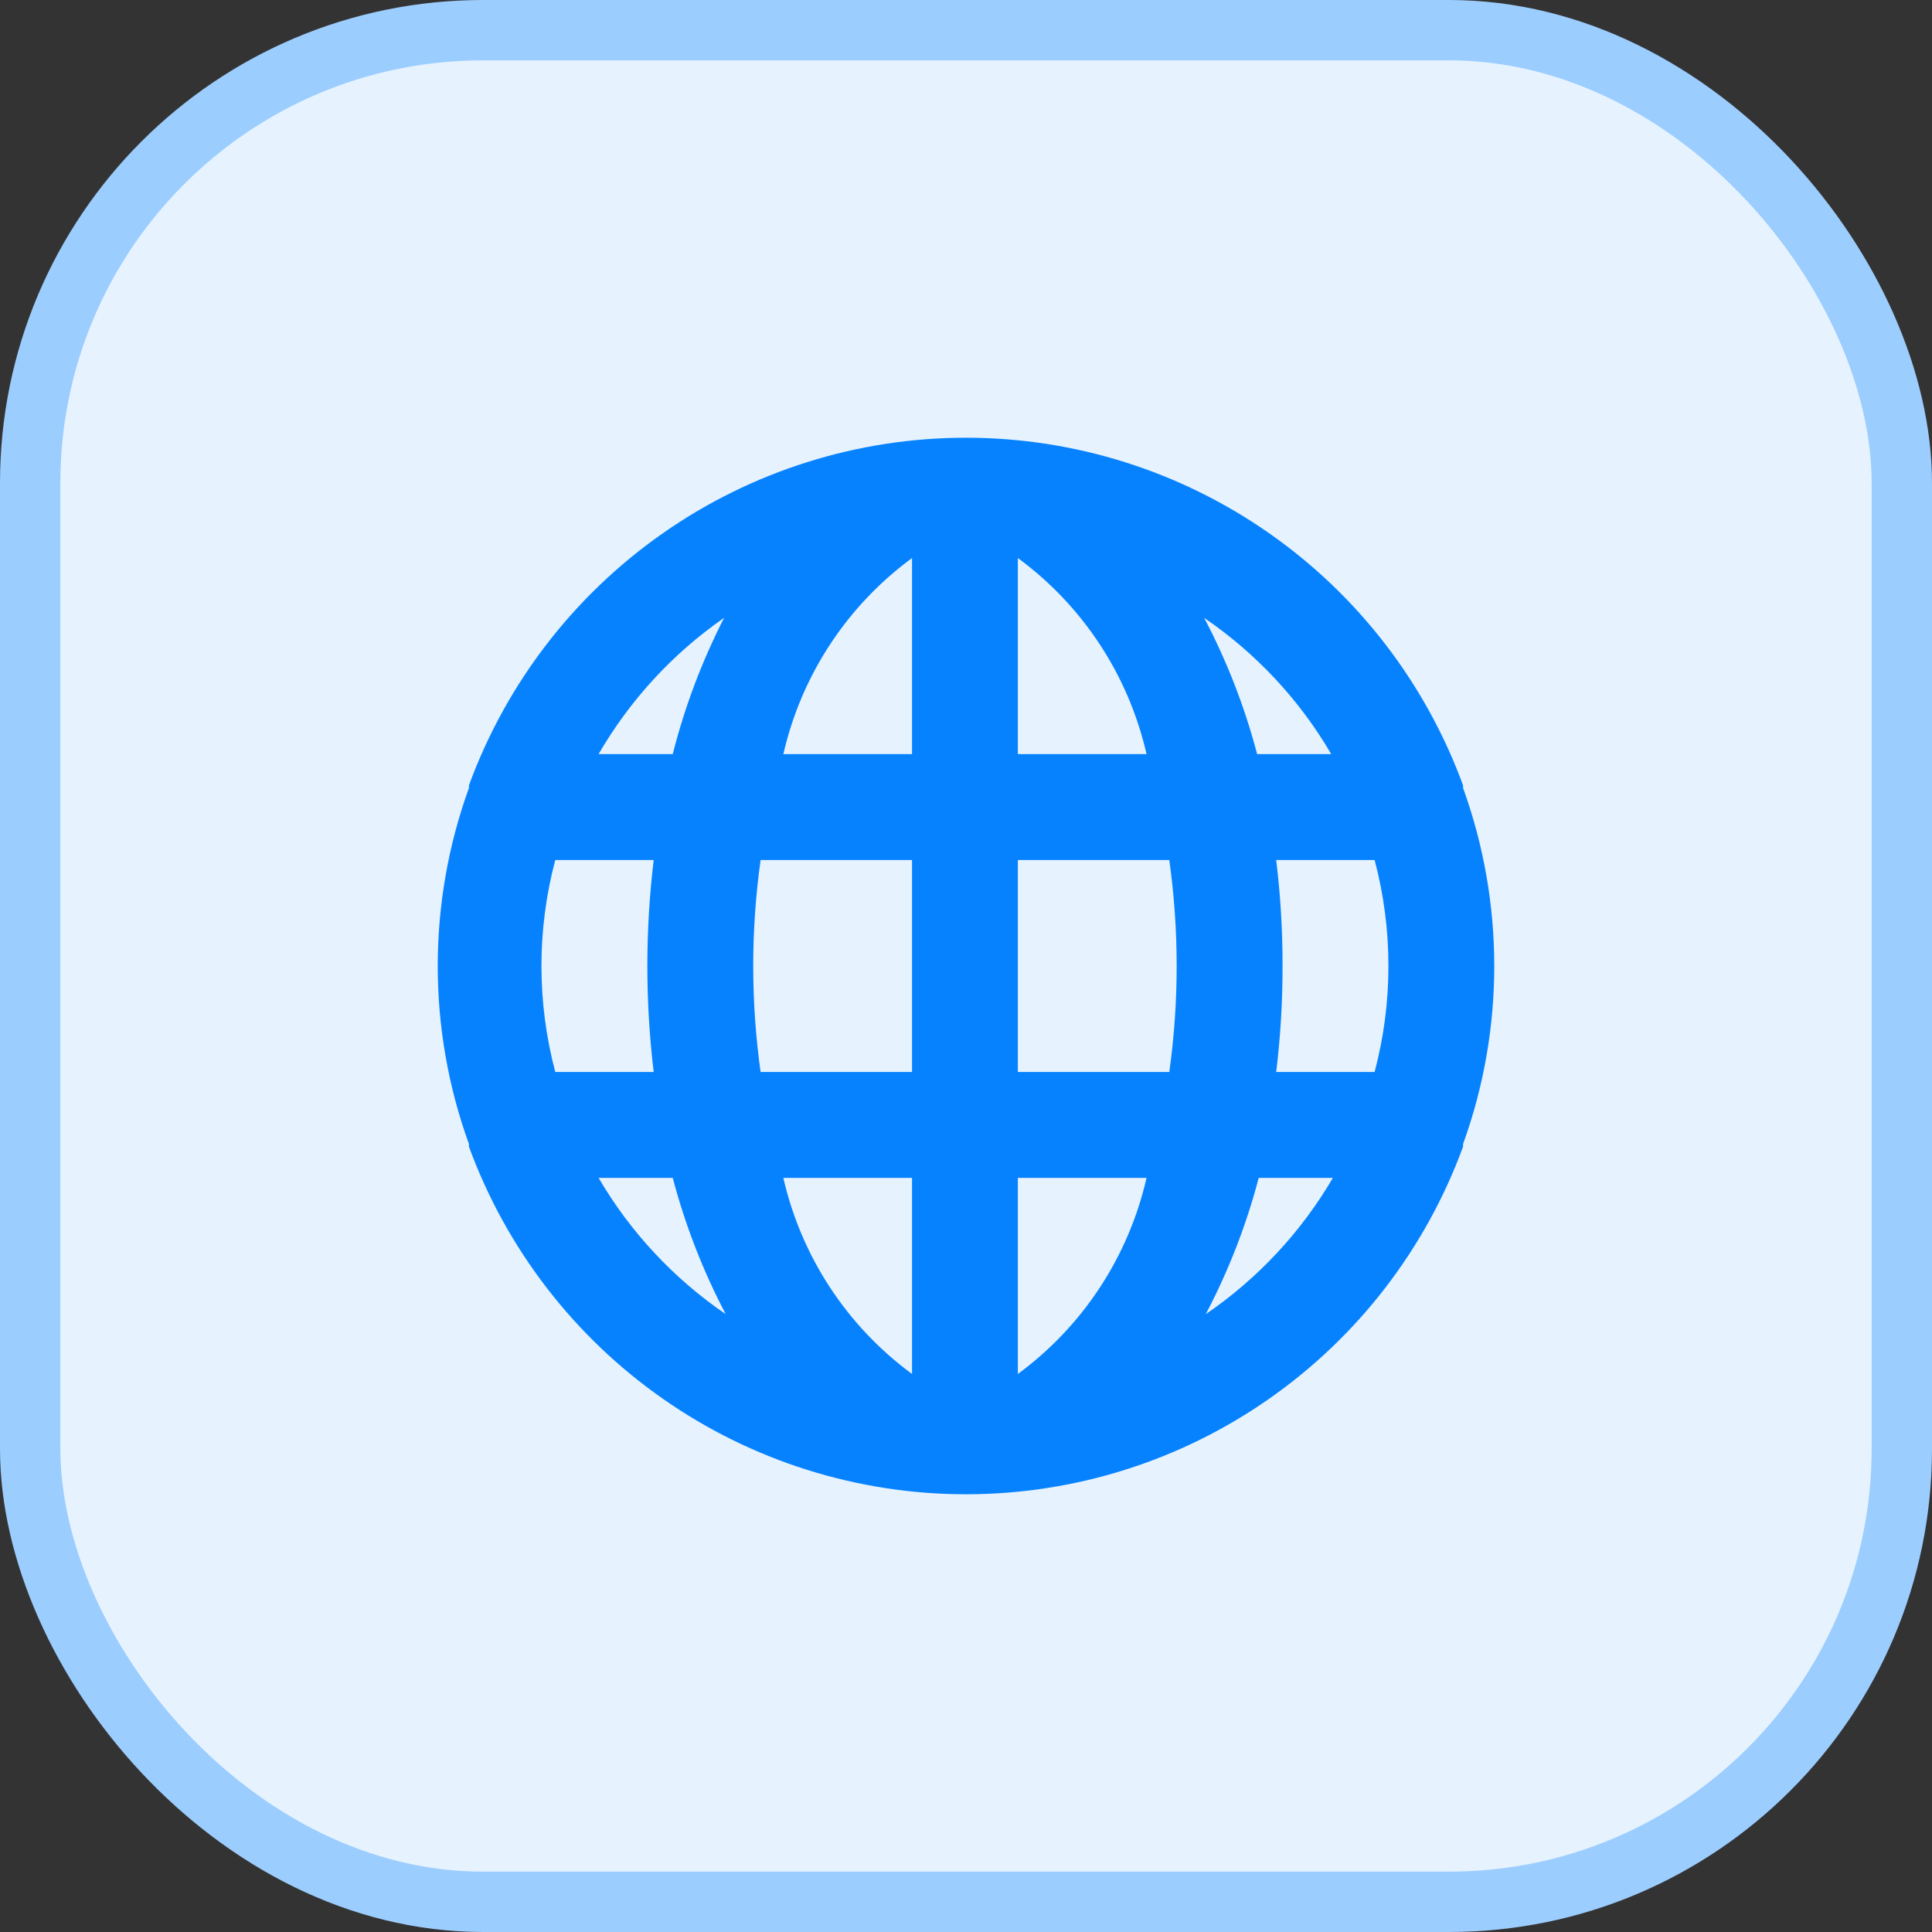
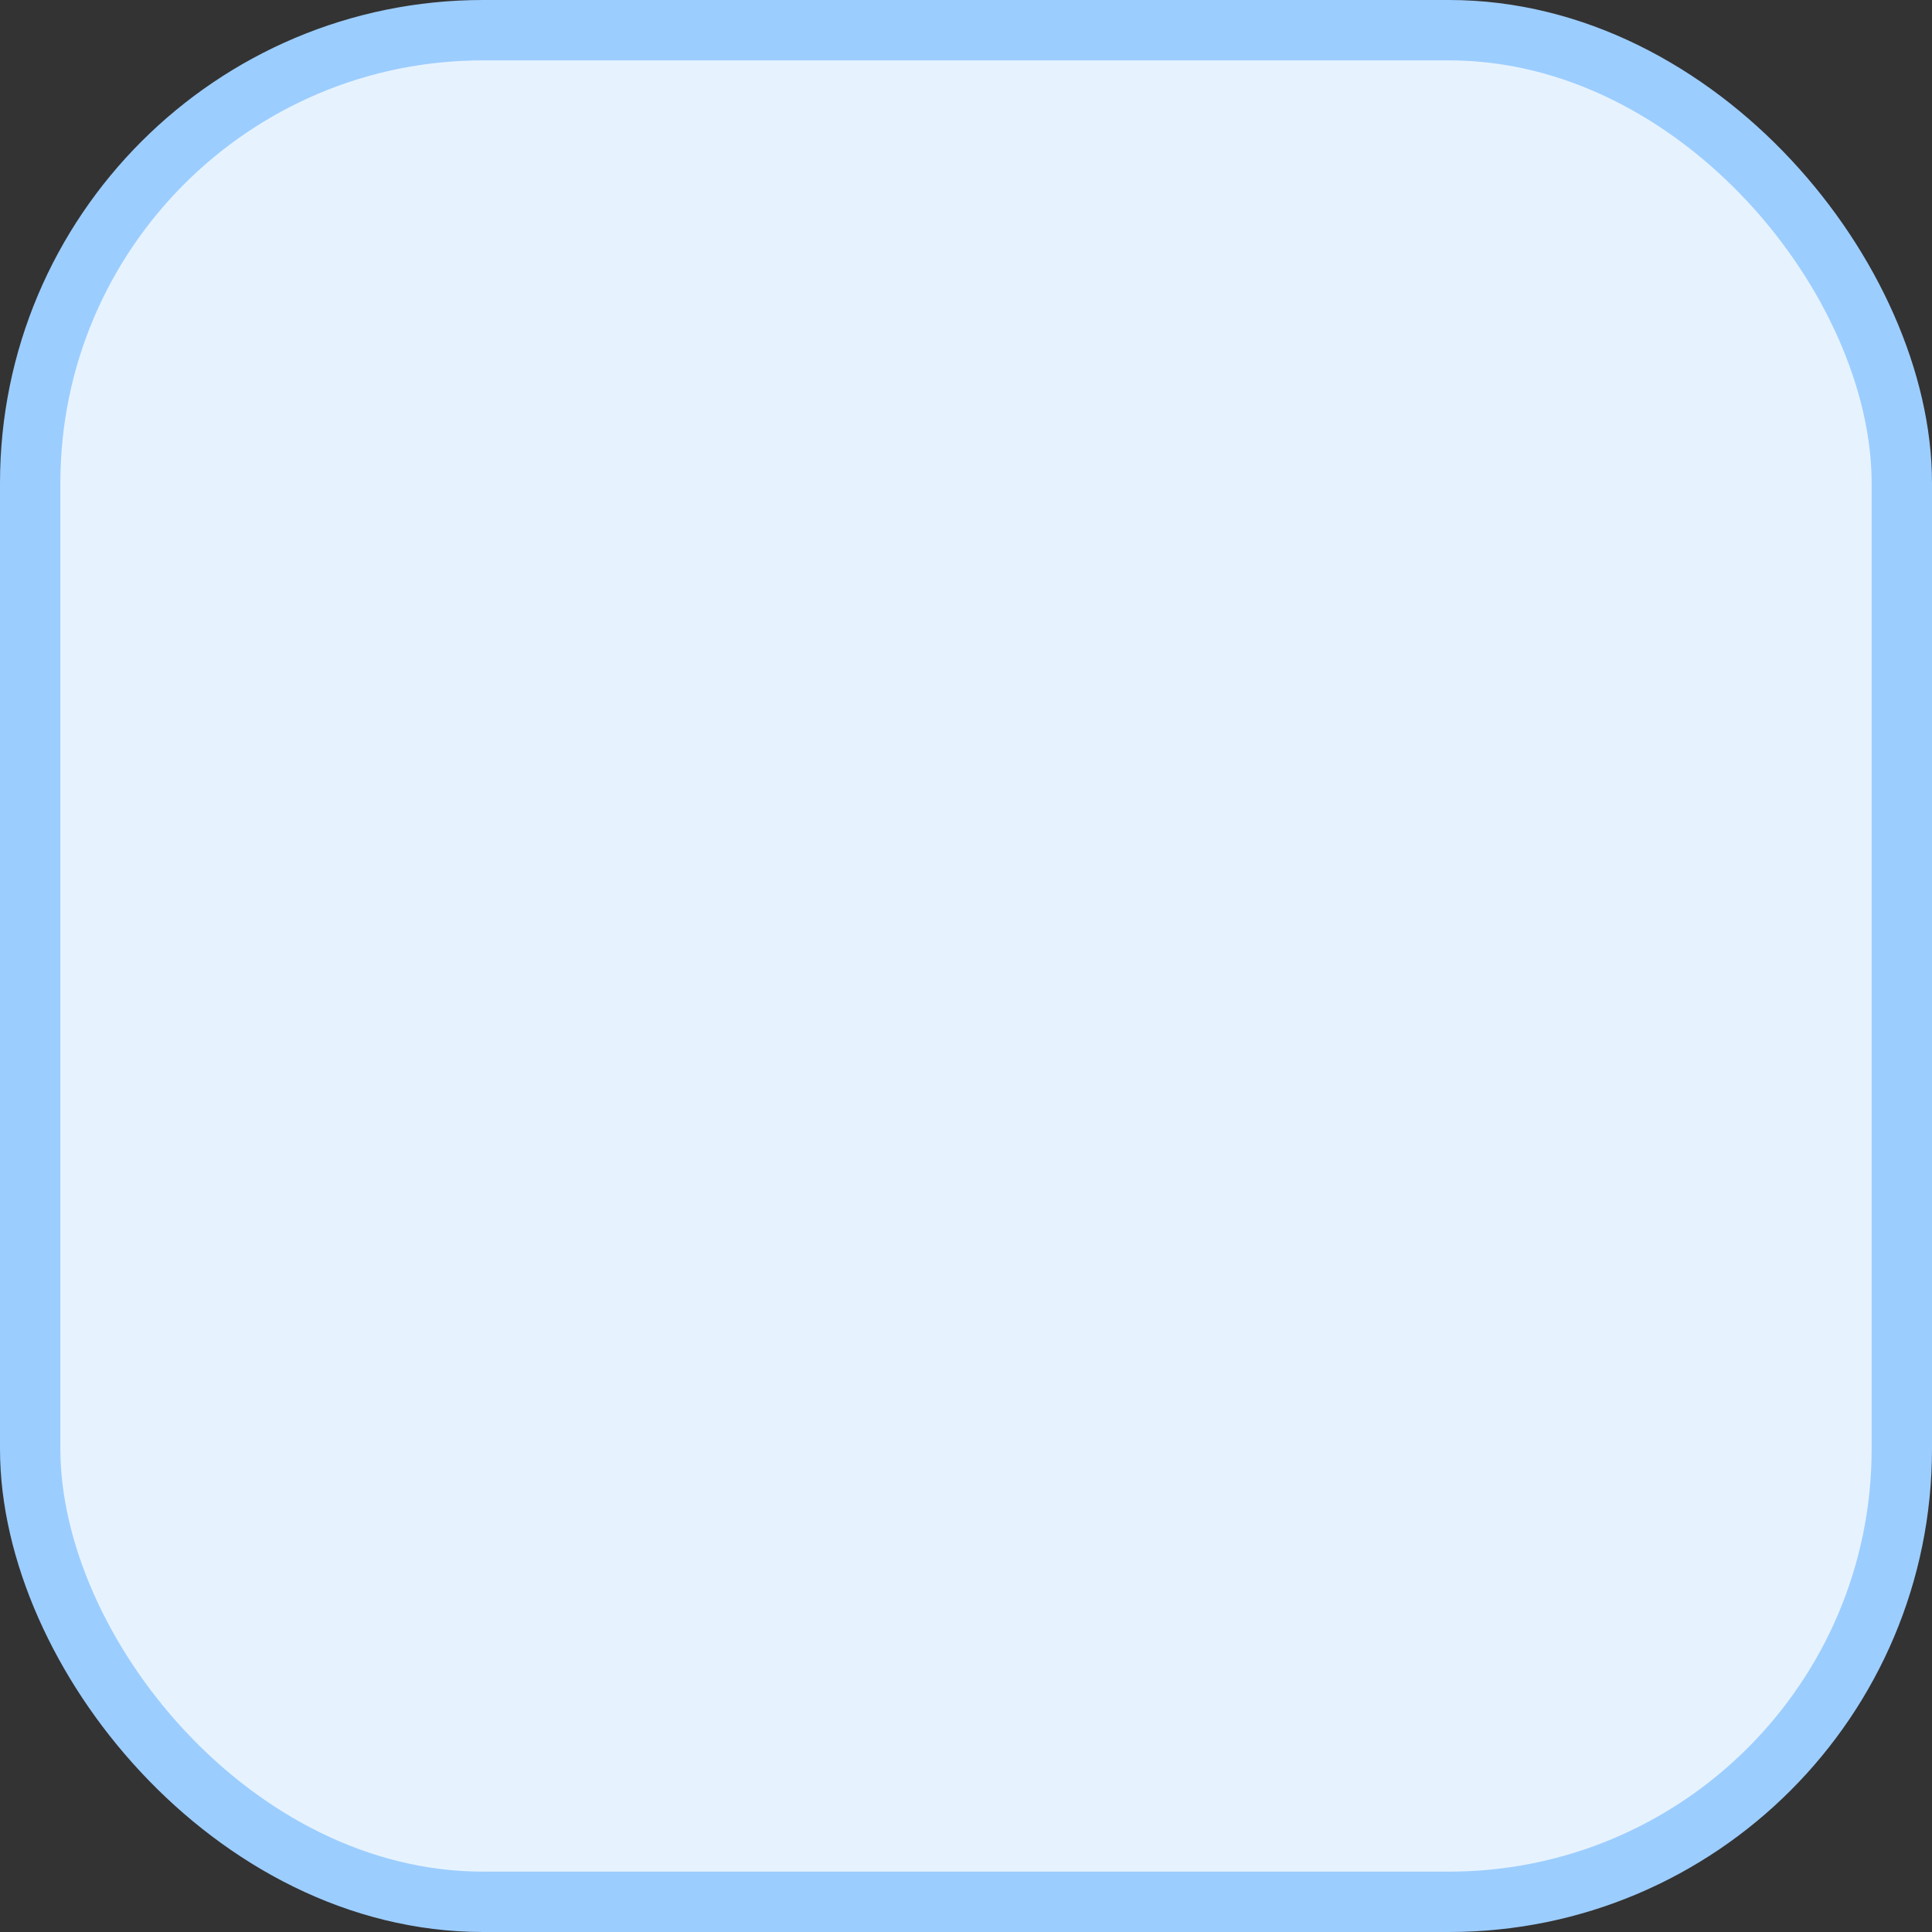
<svg xmlns="http://www.w3.org/2000/svg" width="32" height="32" viewBox="0 0 32 32" fill="none">
  <rect x="0" y="0" width="32" height="32" fill="#333333" stroke="none" />
  <rect x="0.5" y="0.5" width="31" height="31" rx="7.5" fill="#E6F3FF" />
-   <path d="M24.233 13.051C24.233 13.051 24.233 13.051 24.233 13.008C23.615 11.319 22.494 9.862 21.021 8.832C19.549 7.802 17.796 7.25 16 7.25C14.204 7.25 12.451 7.802 10.979 8.832C9.506 9.862 8.385 11.319 7.767 13.008C7.767 13.008 7.767 13.008 7.767 13.051C7.078 14.957 7.078 17.044 7.767 18.949C7.767 18.949 7.767 18.949 7.767 18.992C8.385 20.681 9.506 22.138 10.979 23.168C12.451 24.198 14.204 24.75 16 24.75C17.796 24.75 19.549 24.198 21.021 23.168C22.494 22.138 23.615 20.681 24.233 18.992C24.233 18.992 24.233 18.992 24.233 18.949C24.922 17.044 24.922 14.957 24.233 13.051ZM9.197 17.755C8.892 16.605 8.892 15.395 9.197 14.245H10.827C10.687 15.411 10.687 16.589 10.827 17.755H9.197ZM9.915 19.51H11.143C11.349 20.293 11.643 21.049 12.02 21.766C11.16 21.179 10.441 20.409 9.915 19.51ZM11.143 12.49H9.915C10.434 11.594 11.143 10.824 11.993 10.234C11.626 10.952 11.34 11.708 11.143 12.49ZM15.106 22.757C14.029 21.966 13.273 20.814 12.975 19.51H15.106V22.757ZM15.106 17.755H12.598C12.435 16.591 12.435 15.409 12.598 14.245H15.106V17.755ZM15.106 12.49H12.975C13.273 11.186 14.029 10.034 15.106 9.243V12.49ZM22.049 12.49H20.822C20.616 11.707 20.322 10.95 19.945 10.234C20.805 10.821 21.524 11.591 22.049 12.49ZM16.859 9.243C17.936 10.034 18.692 11.186 18.99 12.49H16.859V9.243ZM16.859 22.757V19.51H18.99C18.692 20.814 17.936 21.966 16.859 22.757ZM19.367 17.755H16.859V14.245H19.367C19.53 15.409 19.53 16.591 19.367 17.755ZM19.972 21.766C20.348 21.049 20.643 20.293 20.848 19.51H22.076C21.55 20.409 20.831 21.179 19.972 21.766ZM22.768 17.755H21.138C21.209 17.173 21.244 16.587 21.243 16C21.244 15.413 21.209 14.827 21.138 14.245H22.768C23.073 15.395 23.073 16.605 22.768 17.755Z" fill="#0782FF" />
  <rect x="0.5" y="0.5" width="31" height="31" rx="7.5" stroke="#9CCDFF" />
</svg>